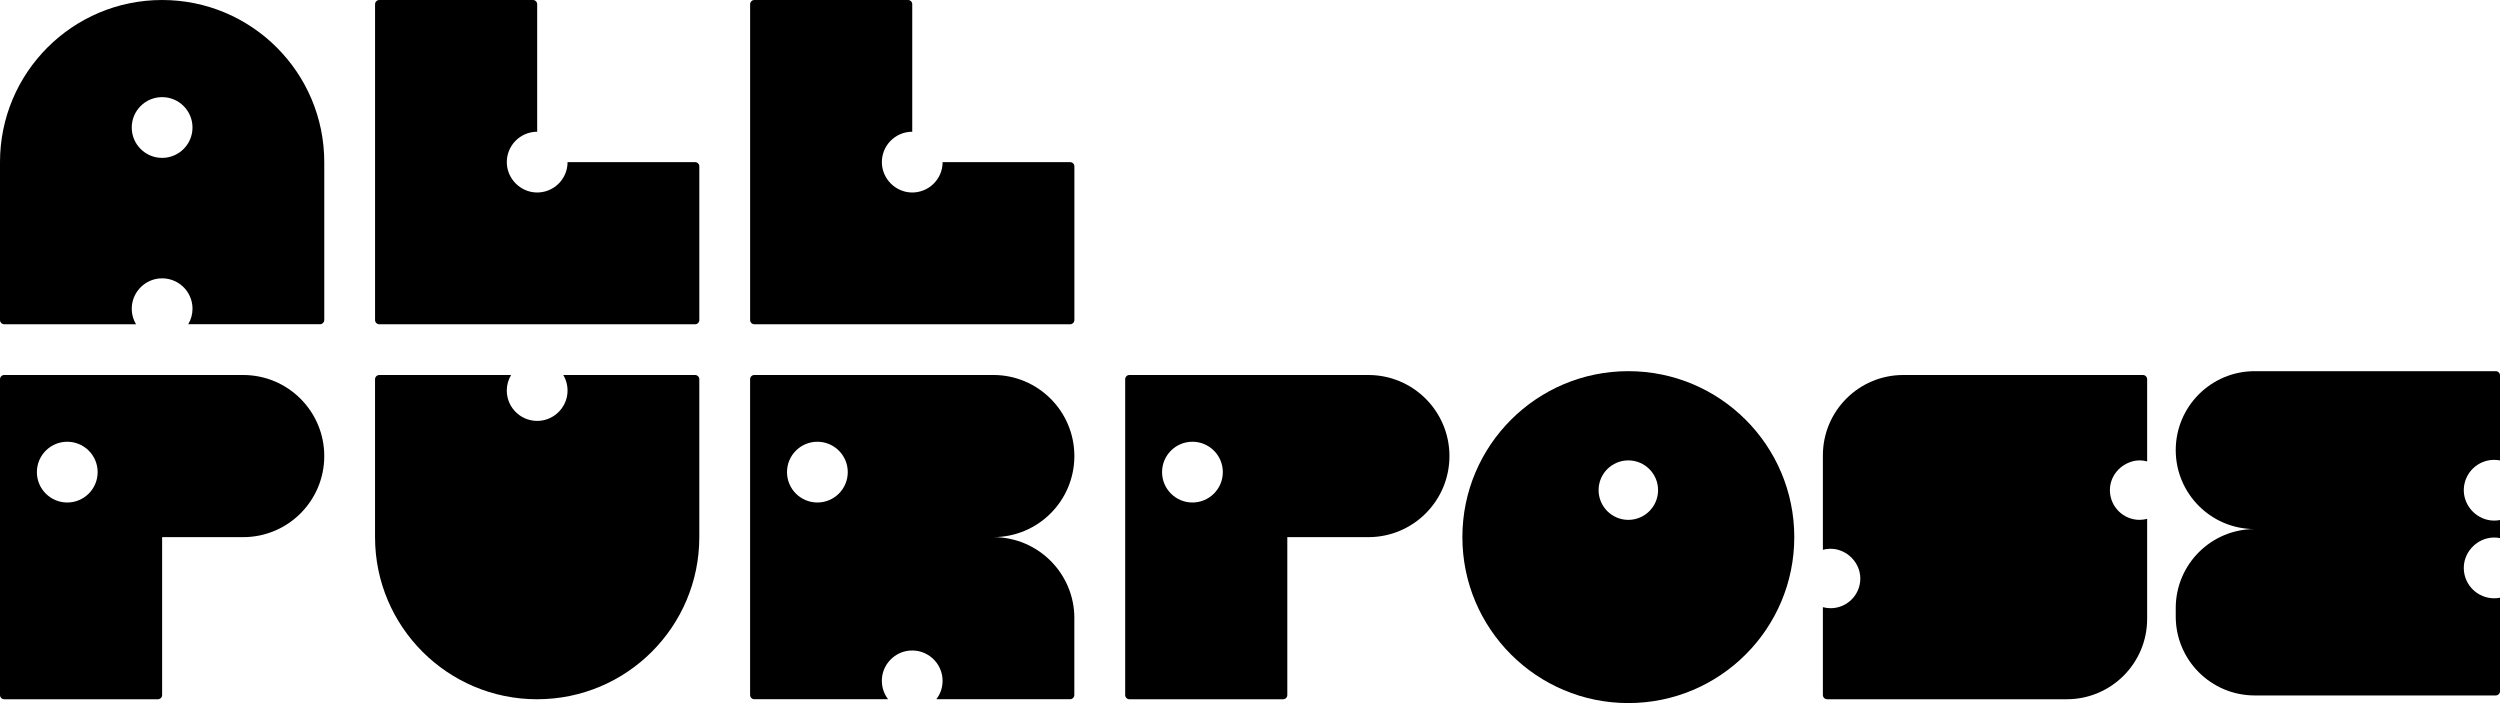
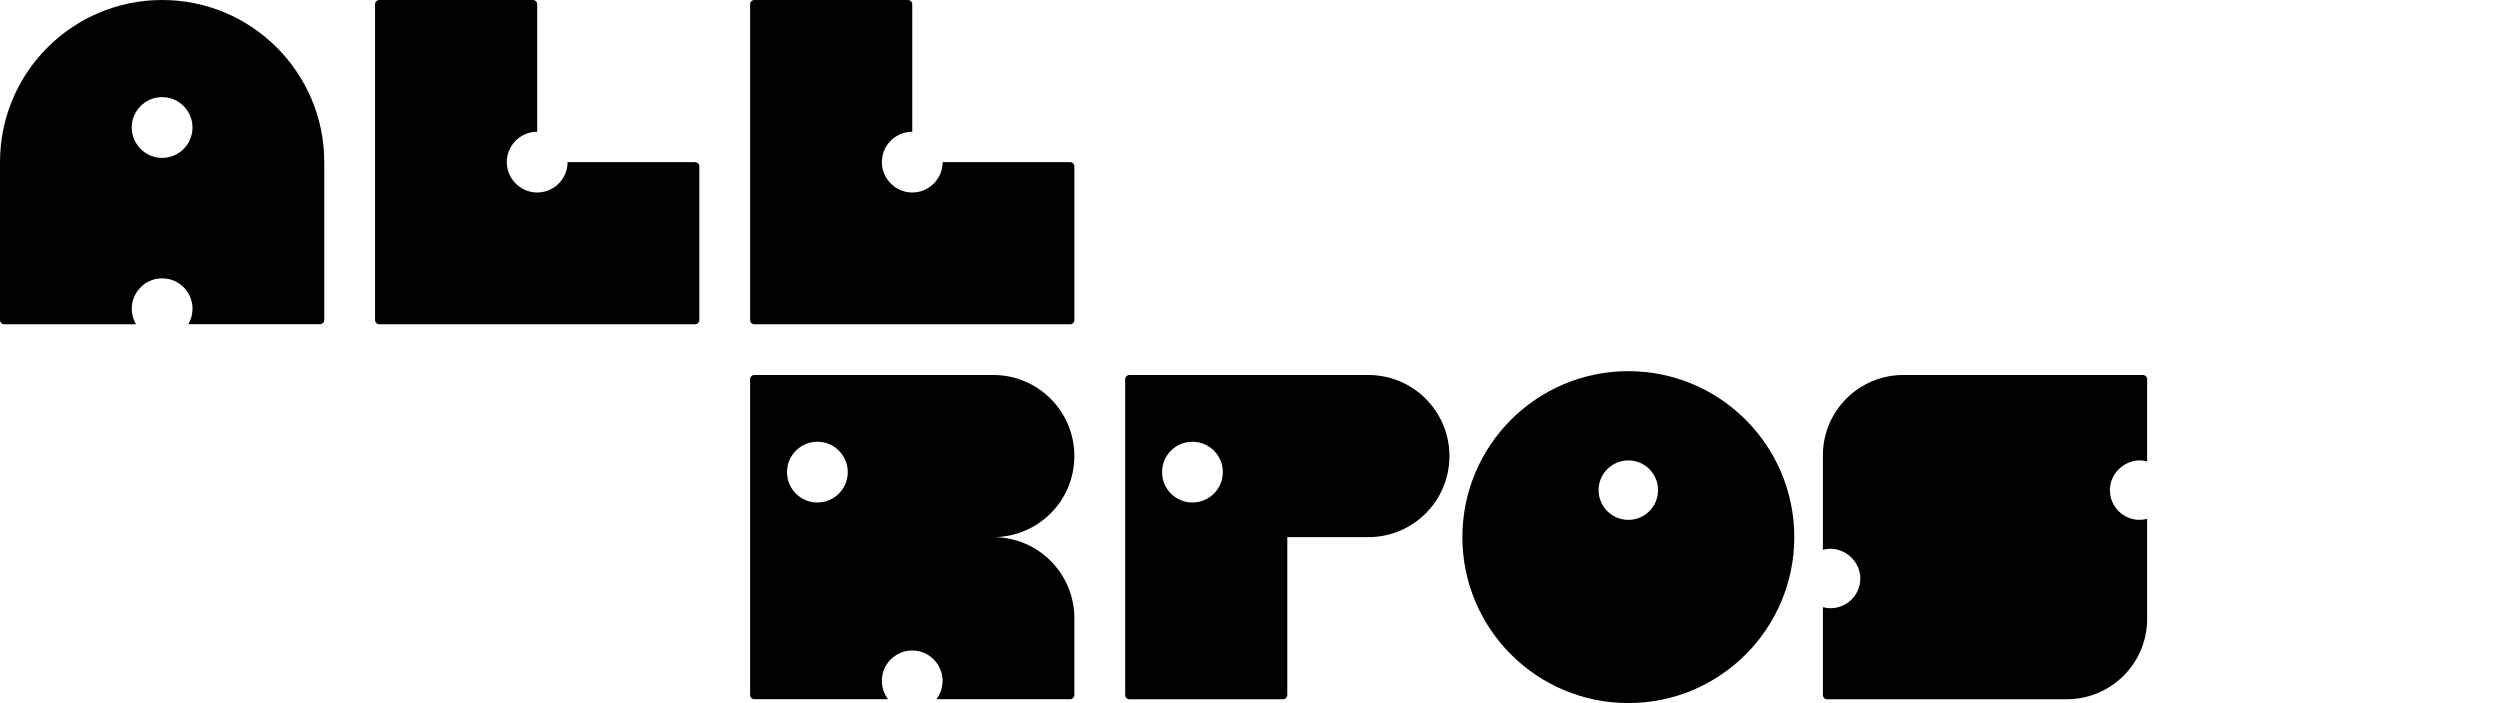
<svg xmlns="http://www.w3.org/2000/svg" id="Layer_2" viewBox="0 0 1169.34 328.85">
  <g id="Layer_2-2" data-name="Layer_2">
    <g>
      <path d="M75.83,0h0C33.95,0,0,33.95,0,75.83v73.85c0,1.09.89,1.98,1.98,1.98h61.65c-1.57-2.64-2.33-5.82-1.87-9.21.87-6.4,6.13-11.51,12.56-12.18,8.53-.89,15.73,5.78,15.73,14.13,0,2.65-.74,5.13-2.01,7.25h61.65c1.09,0,1.98-.89,1.98-1.98v-73.85C151.66,33.95,117.71,0,75.83,0ZM75.83,73.85c-7.85,0-14.21-6.36-14.21-14.21s6.36-14.21,14.21-14.21,14.21,6.36,14.21,14.21-6.36,14.21-14.21,14.21Z" />
-       <path d="M251.26,327.06h0c41.88,0,75.83-33.95,75.83-75.83v-73.85c0-1.09-.89-1.98-1.98-1.98h-61.65c1.57,2.64,2.33,5.82,1.87,9.21-.87,6.4-6.13,11.51-12.56,12.18-8.53.89-15.73-5.78-15.73-14.13,0-2.65.74-5.13,2.01-7.25h-61.65c-1.09,0-1.98.89-1.98,1.98v73.85c0,41.88,33.95,75.83,75.83,75.83Z" />
-       <path d="M113.75,175.4H1.98c-1.09,0-1.98.89-1.98,1.98v147.71c0,1.09.89,1.98,1.98,1.98h71.87c1.09,0,1.98-.89,1.98-1.98v-73.85h37.92c20.94,0,37.92-16.98,37.92-37.92h0c0-20.94-16.98-37.92-37.92-37.92ZM31.46,235.04c-7.85,0-14.21-6.36-14.21-14.21s6.36-14.21,14.21-14.21,14.21,6.36,14.21,14.21-6.36,14.21-14.21,14.21Z" />
      <path d="M640.04,175.4h-111.77c-1.09,0-1.98.89-1.98,1.98v147.71c0,1.09.89,1.98,1.98,1.98h71.87c1.09,0,1.98-.89,1.98-1.98v-73.85h37.92c20.94,0,37.92-16.98,37.92-37.92h0c0-20.94-16.98-37.92-37.92-37.92ZM557.75,235.04c-7.85,0-14.21-6.36-14.21-14.21s6.36-14.21,14.21-14.21,14.21,6.36,14.21,14.21-6.36,14.21-14.21,14.21Z" />
      <path d="M265.47,75.83c0,8.07-6.73,14.57-14.88,14.19-7.24-.33-13.19-6.29-13.52-13.52-.38-8.15,6.12-14.88,14.19-14.88V1.98c0-1.09-.89-1.98-1.98-1.98h-71.87c-1.09,0-1.98.89-1.98,1.98v147.71c0,1.09.89,1.98,1.98,1.98h147.71c1.09,0,1.98-.89,1.98-1.98v-71.87c0-1.09-.89-1.98-1.98-1.98h-59.64Z" />
      <path d="M440.9,75.83c0,8.07-6.73,14.57-14.88,14.19-7.24-.33-13.19-6.29-13.52-13.52-.38-8.15,6.12-14.88,14.19-14.88V1.98c0-1.09-.89-1.98-1.98-1.98h-71.87c-1.09,0-1.98.89-1.98,1.98v147.71c0,1.09.89,1.98,1.98,1.98h147.71c1.09,0,1.98-.89,1.98-1.98v-71.87c0-1.09-.89-1.98-1.98-1.98h-59.64Z" />
      <path d="M502.52,289.15h0c0-20.94-16.98-37.92-37.92-37.92,20.94,0,37.92-16.98,37.92-37.92h0c0-20.94-16.98-37.92-37.92-37.92h-111.77c-1.09,0-1.98.89-1.98,1.98v64.29s0,83.41,0,83.41c0,1.09.89,1.98,1.98,1.98h62.55c-2.15-2.83-3.28-6.47-2.8-10.39.8-6.45,6.06-11.62,12.52-12.32,8.55-.92,15.78,5.76,15.78,14.12,0,3.23-1.09,6.2-2.91,8.59h62.55c1.09,0,1.98-.89,1.98-1.98v-35.94ZM382.32,235.04c-7.85,0-14.21-6.36-14.21-14.21s6.36-14.21,14.21-14.21,14.21,6.36,14.21,14.21-6.36,14.21-14.21,14.21Z" />
      <path d="M761.63,173.61h0c-42.87,0-77.62,34.75-77.62,77.62h0c0,42.87,34.75,77.62,77.62,77.62h0c42.87,0,77.62-34.75,77.62-77.62h0c0-42.87-34.75-77.62-77.62-77.62ZM761.63,243.16c-7.68,0-13.91-6.23-13.91-13.91s6.23-13.91,13.91-13.91,13.91,6.23,13.91,13.91-6.23,13.91-13.91,13.91Z" />
      <path d="M1000.78,243.16c-7.62,0-13.82-6.14-13.9-13.74-.07-6.07,3.87-11.32,9.6-13.33,2.79-.98,5.42-.9,7.82-.28v-38.43c0-1.09-.89-1.98-1.98-1.98h-112.1c-20.76,0-37.59,16.83-37.59,37.59v44.17c2.23-.6,4.65-.71,7.22.03,6.14,1.77,10.51,7.52,10.28,13.91-.27,7.44-6.39,13.38-13.9,13.38-1.25,0-2.45-.18-3.6-.49v41.09c0,1.09.89,1.98,1.98,1.98h112.1c20.76,0,37.59-16.83,37.59-37.59v-46.79c-1.12.29-2.3.47-3.52.47Z" />
-       <path d="M1166.61,279.84c-7.68,0-13.94-6.1-14.2-13.72-.23-6.65,4.4-12.63,10.85-14.28,2.12-.54,4.17-.53,6.09-.15v-8.45c-1.92.37-3.96.39-6.09-.15-6.45-1.64-11.07-7.63-10.85-14.28.26-7.62,6.52-13.72,14.2-13.72.94,0,1.85.1,2.73.27v-39.77c0-1.09-.89-1.98-1.98-1.98h-112.76c-20.39,0-36.93,16.53-36.93,36.93h0c0,20.39,16.53,36.93,36.93,36.93-20.39,0-36.93,16.53-36.93,36.93v3.96c0,20.39,16.53,36.93,36.93,36.93h112.76c1.09,0,1.98-.89,1.98-1.98v-43.73c-.89.17-1.8.27-2.73.27Z" />
    </g>
  </g>
</svg>